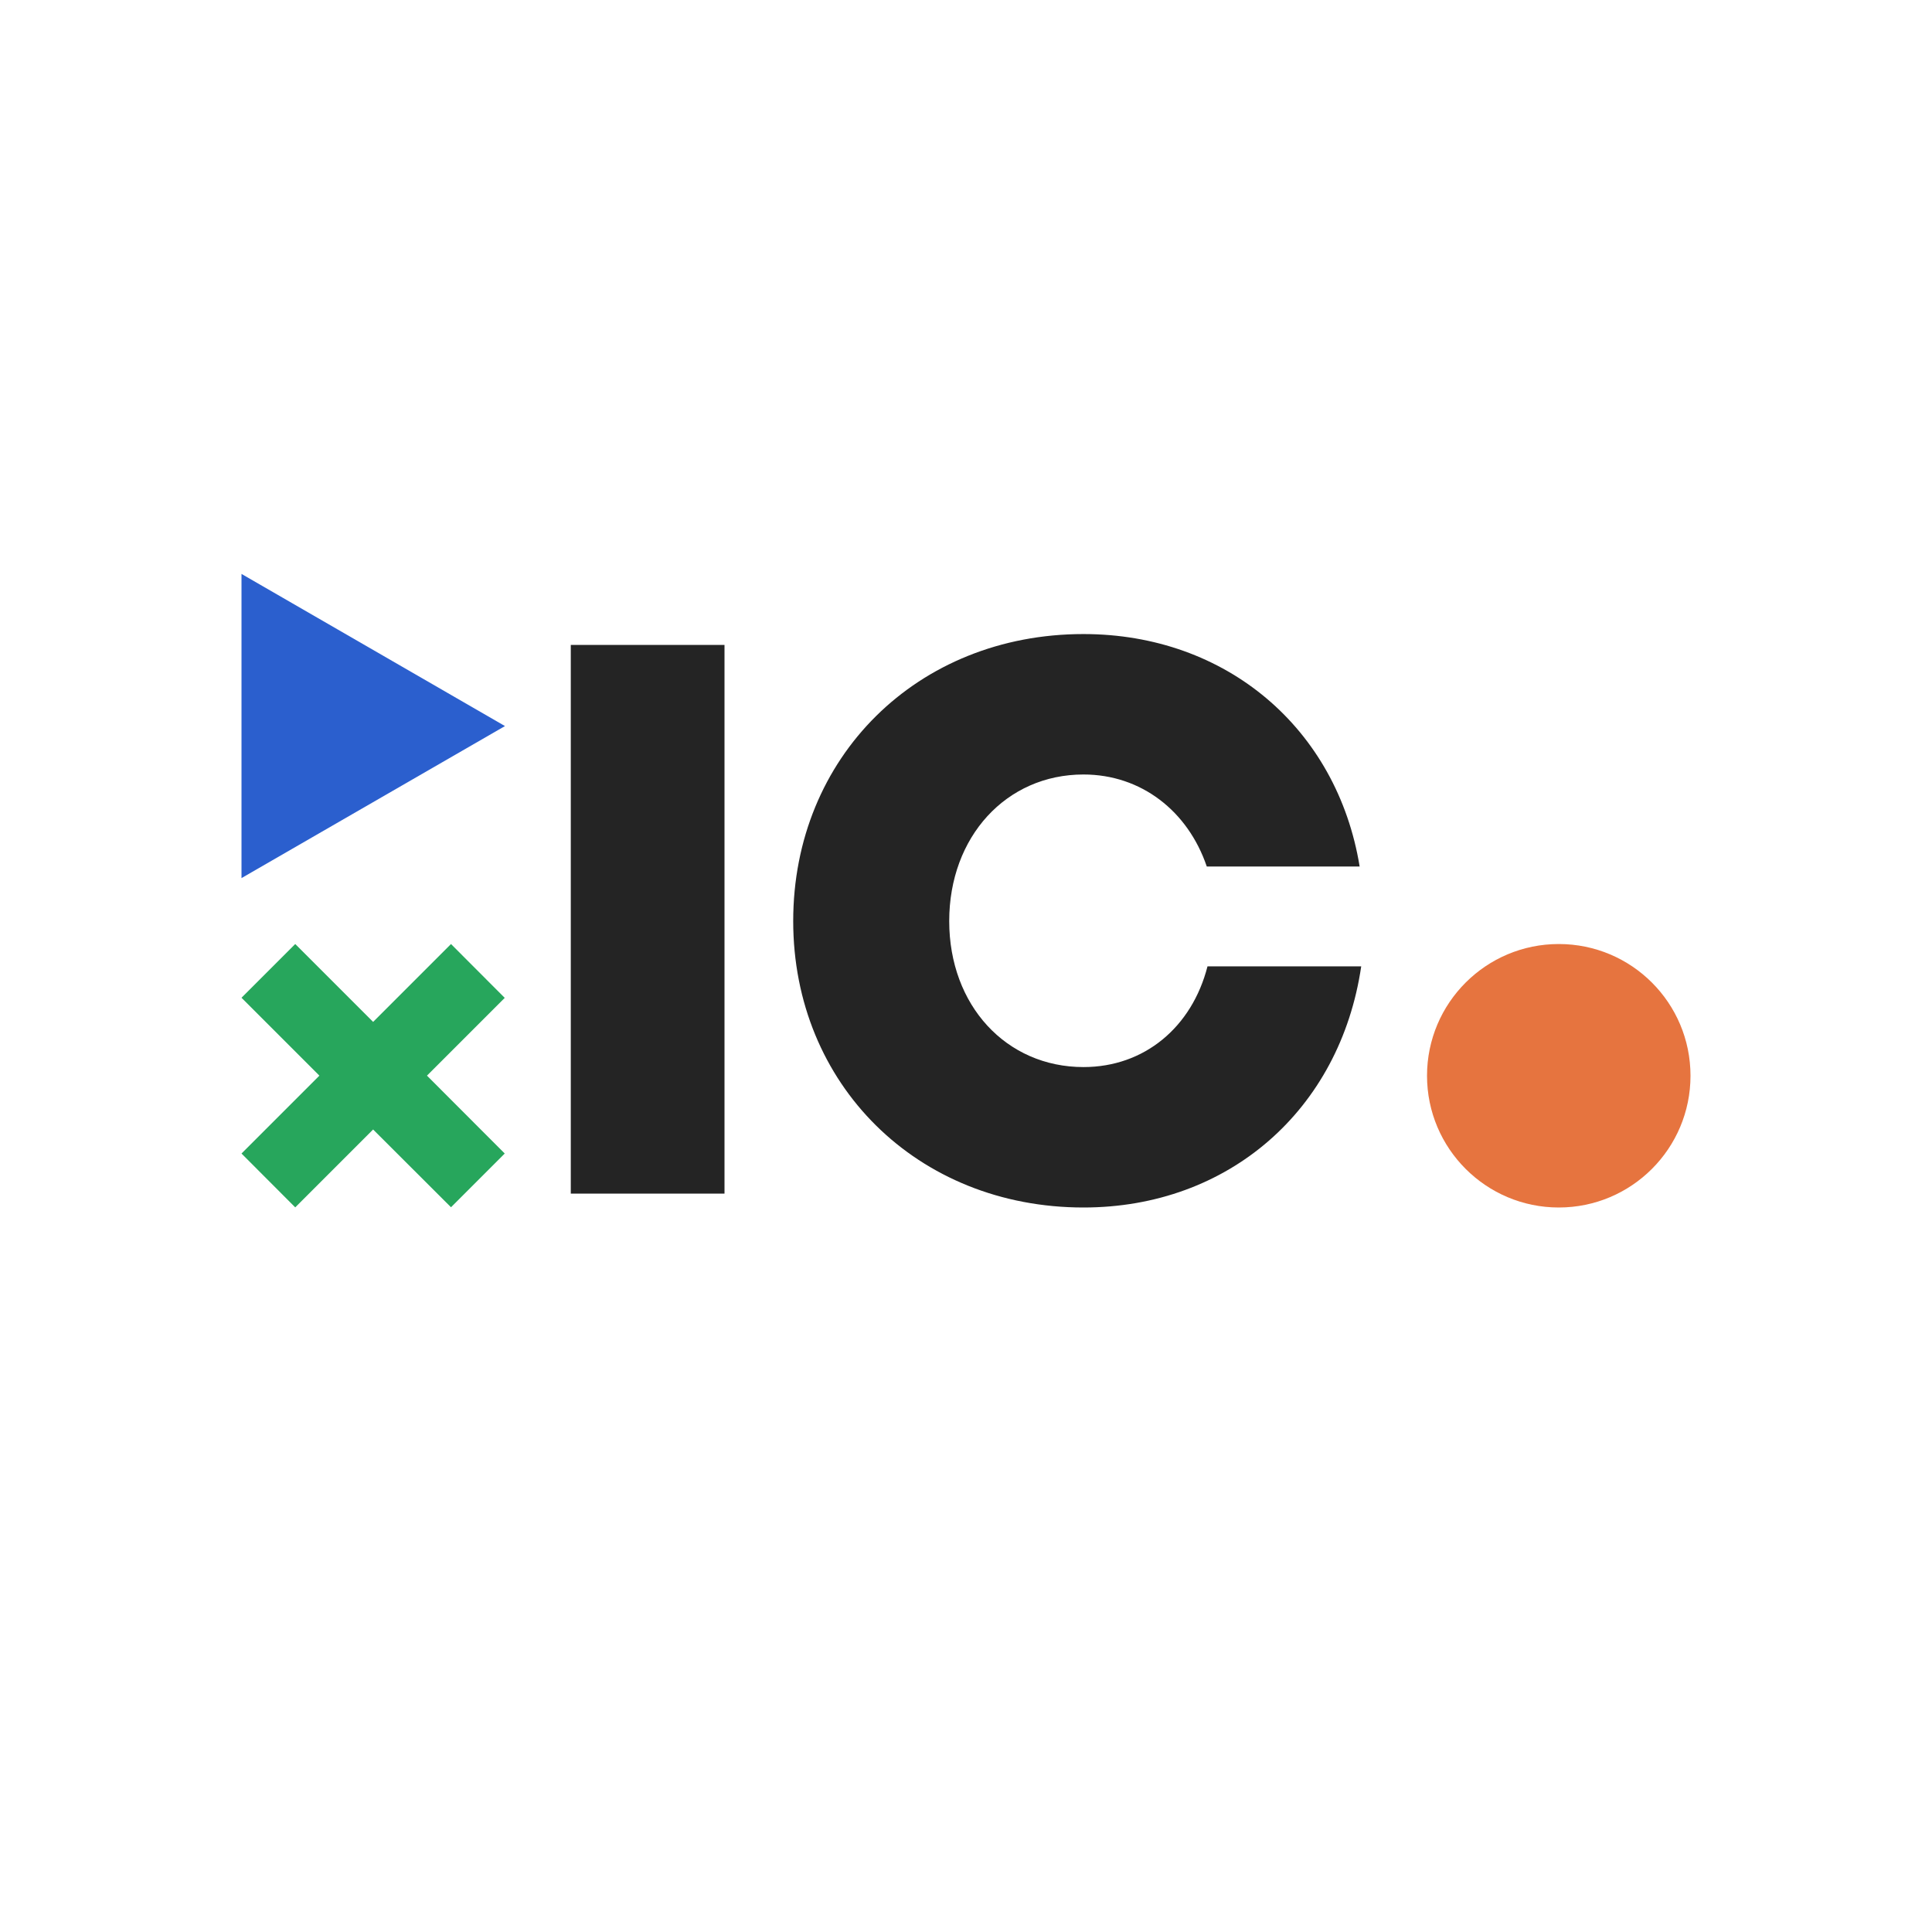
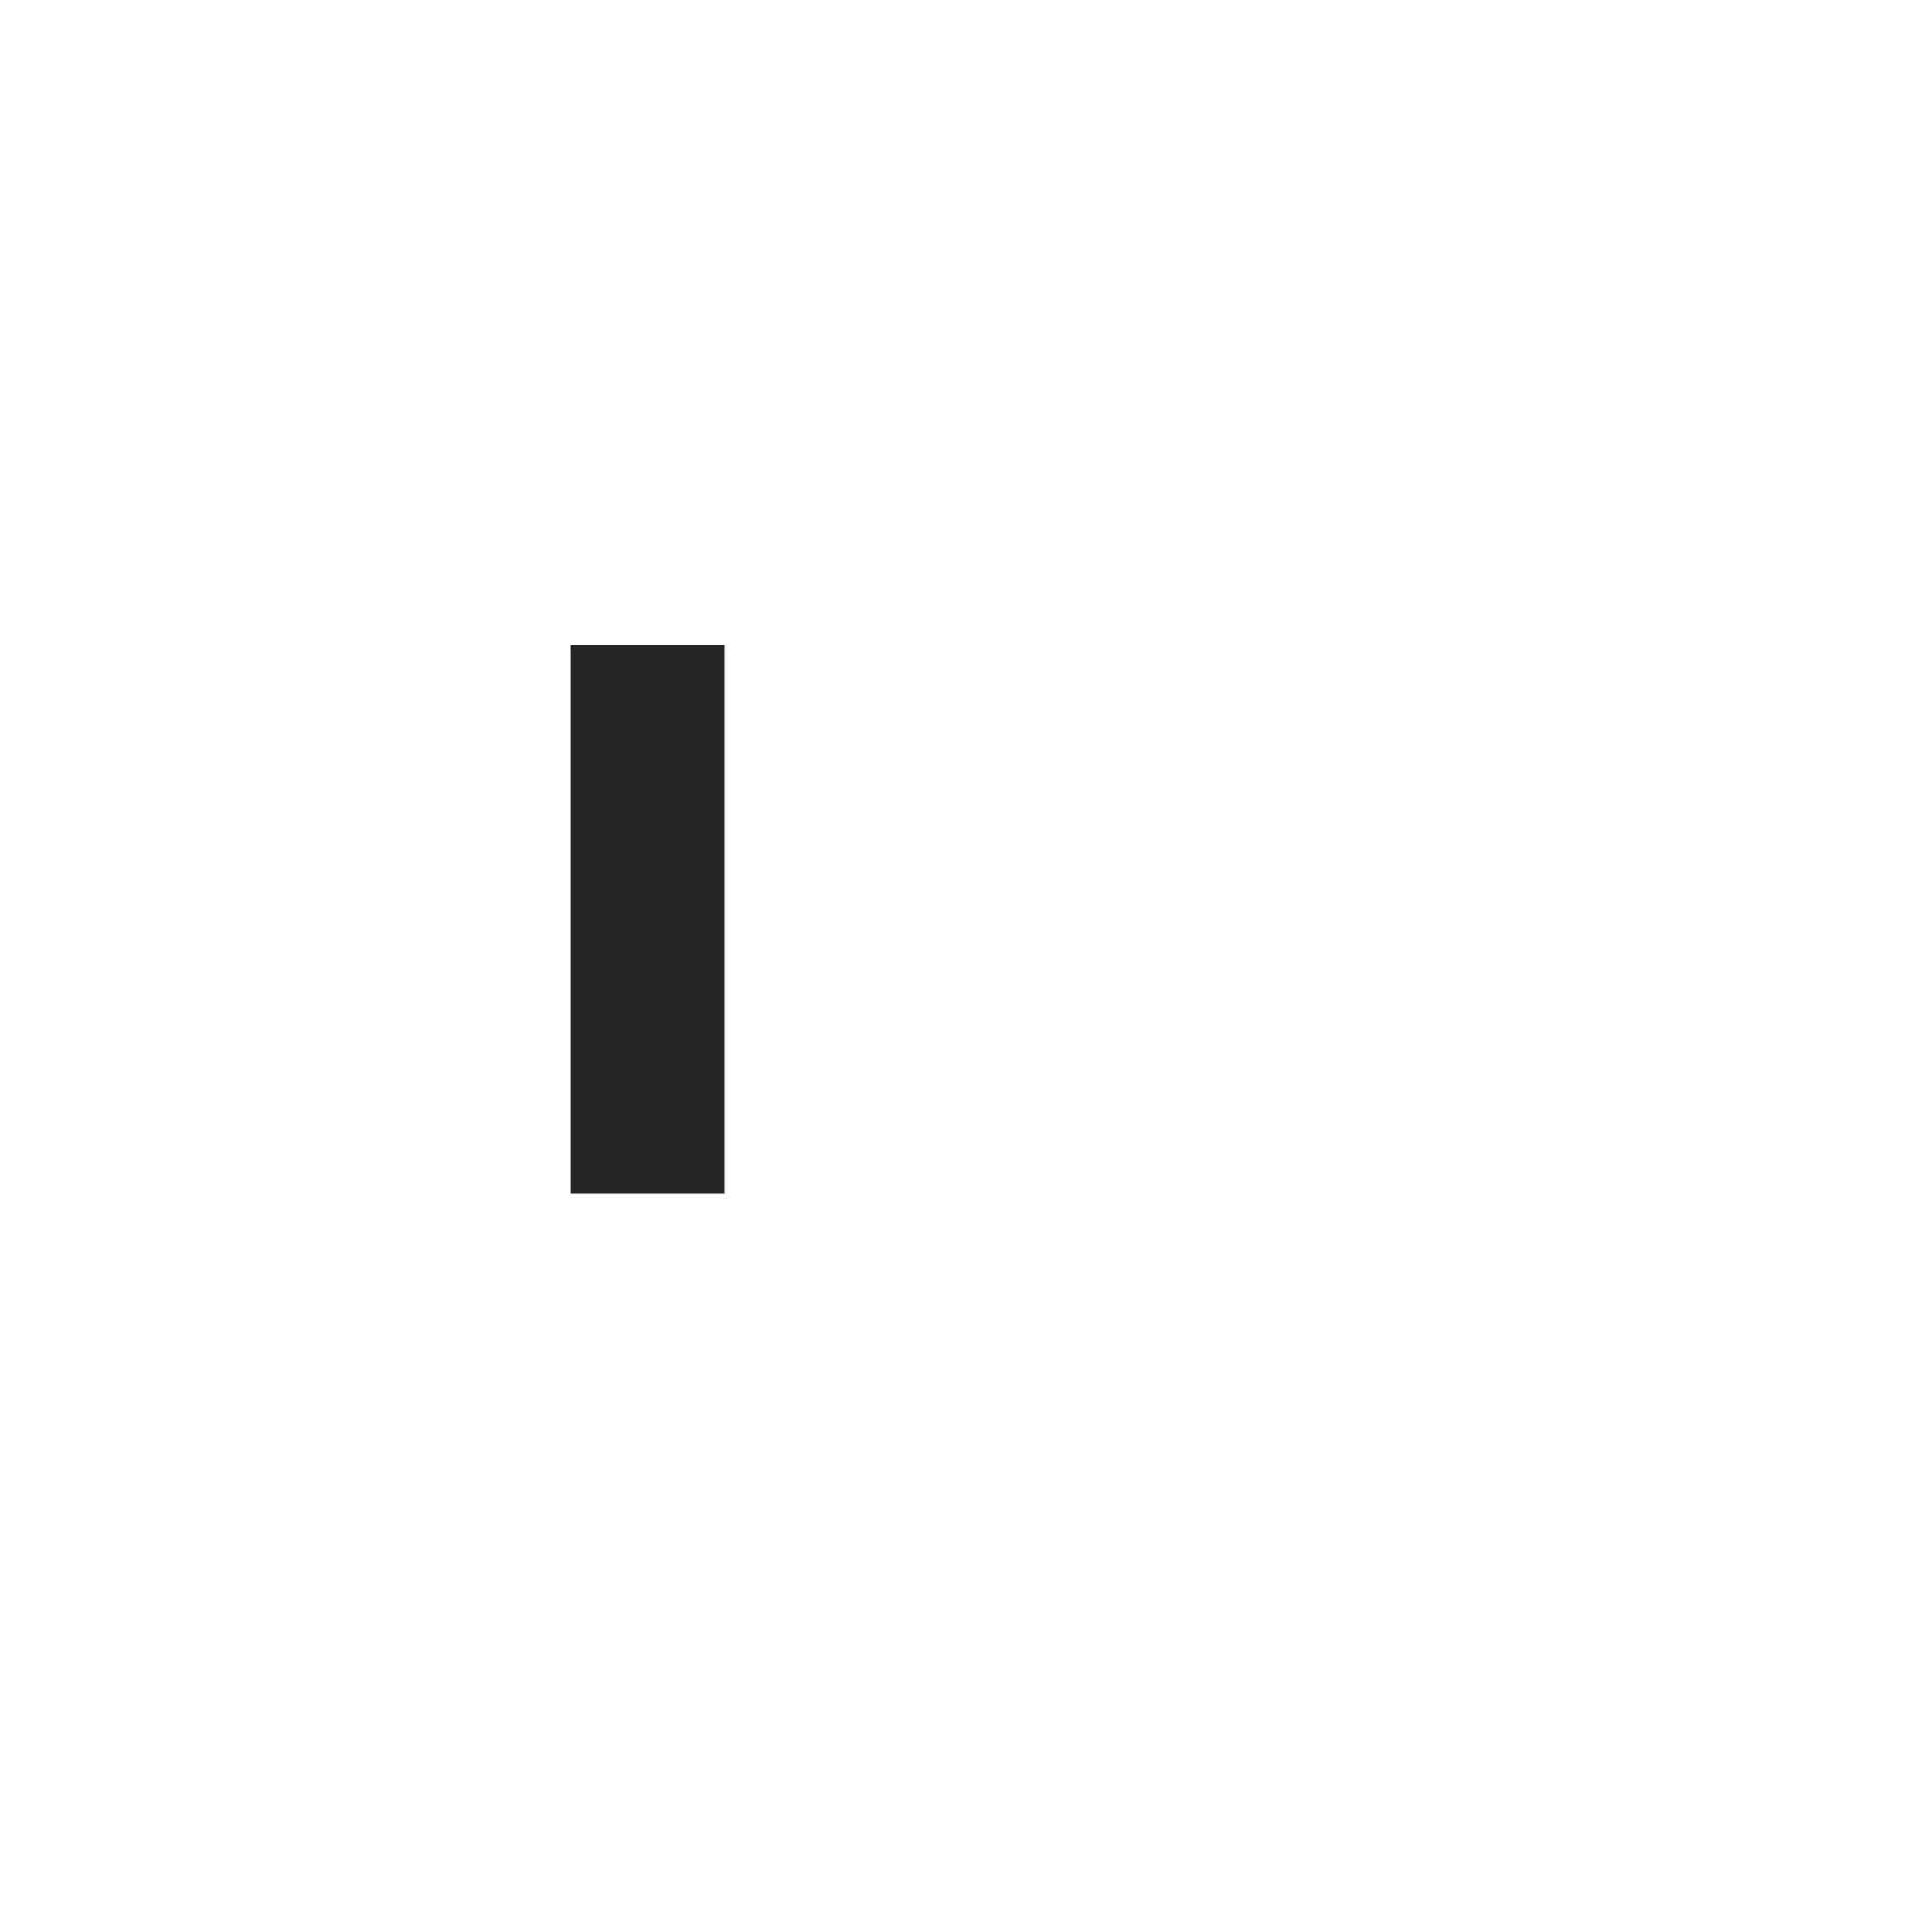
<svg xmlns="http://www.w3.org/2000/svg" width="16" height="16" viewBox="0 0 16 16" fill="none">
-   <rect width="16" height="16" fill="white" />
-   <path d="M8.973 10C7.596 10 6.569 8.979 6.569 7.628C6.569 6.271 7.596 5.251 8.973 5.251C10.155 5.251 11.073 6.032 11.26 7.176H9.994C9.838 6.717 9.451 6.414 8.973 6.414C8.333 6.414 7.861 6.93 7.861 7.628C7.861 8.326 8.333 8.837 8.973 8.837C9.477 8.837 9.871 8.507 10 8.003H11.273C11.098 9.192 10.174 10 8.973 10Z" fill="#242424" />
  <path d="M4.727 9.885V5.341H6V9.885H4.727Z" fill="#242424" />
-   <path d="M14 8.909C14 9.511 13.512 10 12.909 10C12.307 10 11.818 9.511 11.818 8.909C11.818 8.306 12.307 7.818 12.909 7.818C13.512 7.818 14 8.306 14 8.909Z" fill="#E6743F" />
-   <path d="M4.182 6.013L2 7.272L2 4.753L4.182 6.013Z" fill="#2B5FCE" />
-   <path d="M3.09 9.354L3.735 9.998L4.18 9.553L3.536 8.908L4.18 8.264L3.735 7.818L3.09 8.463L2.445 7.818L2 8.263L2.645 8.908L2 9.553L2.445 9.999L3.09 9.354Z" fill="#27A65C" />
</svg>